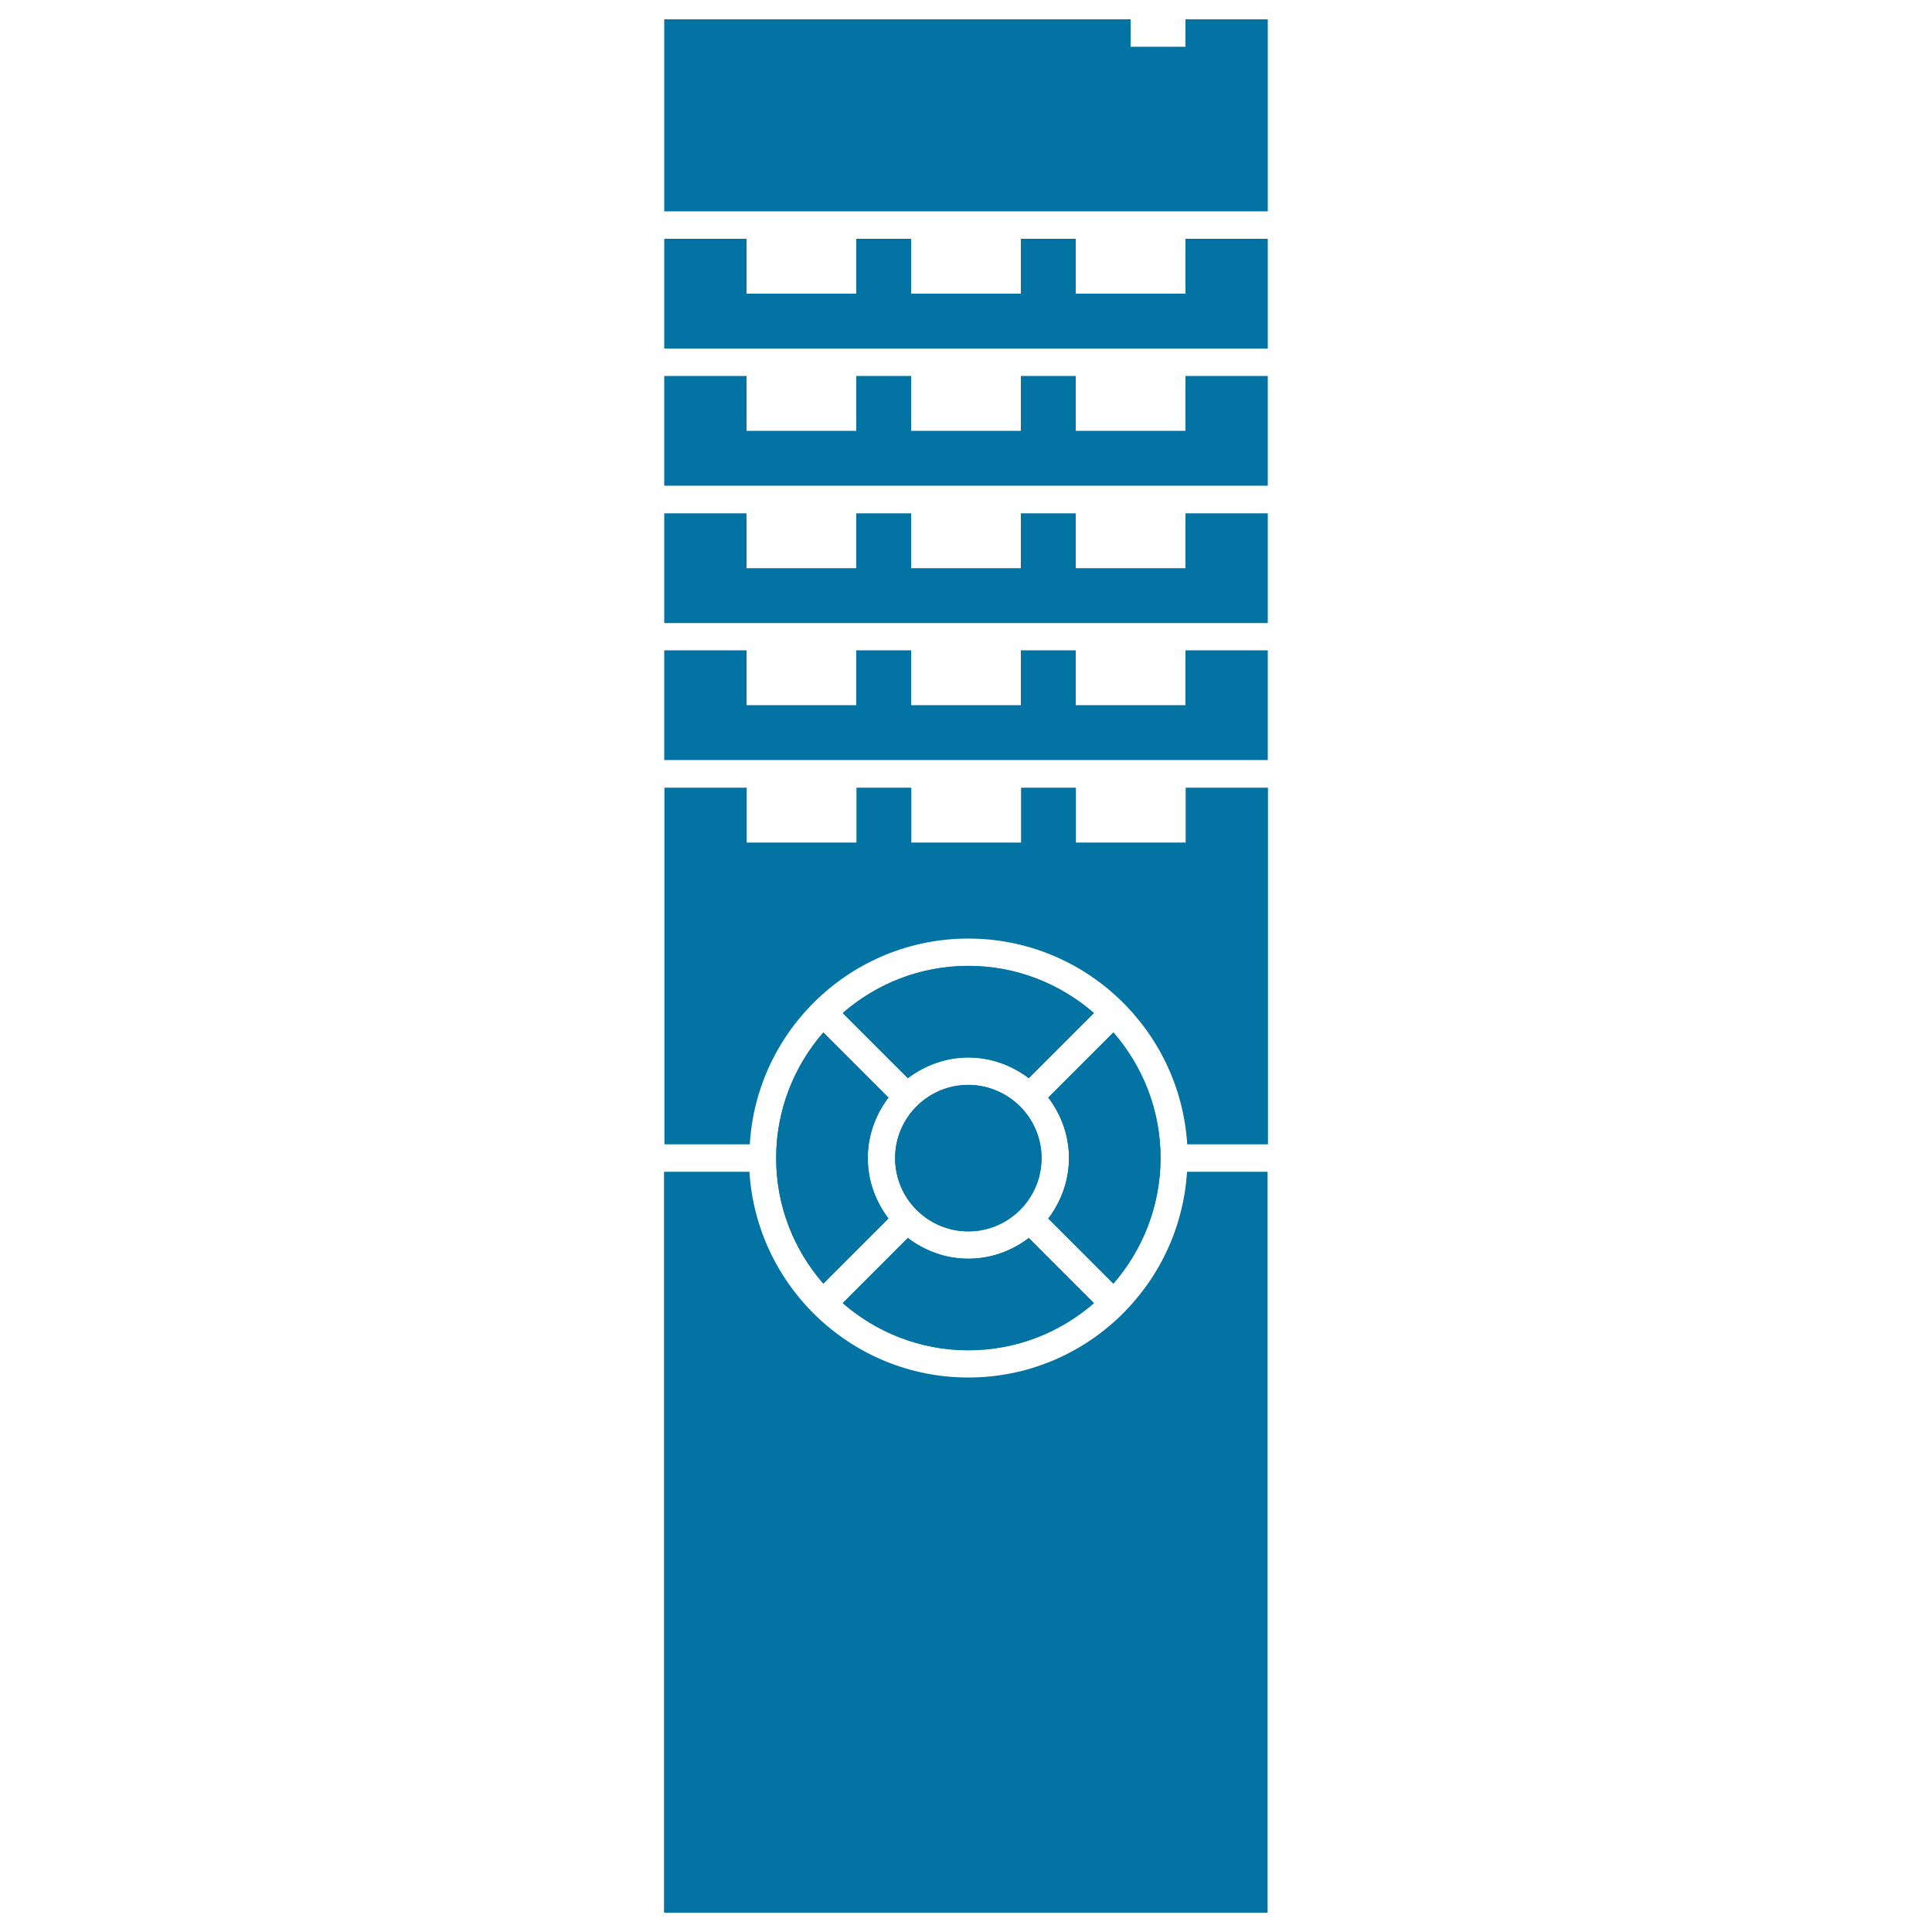
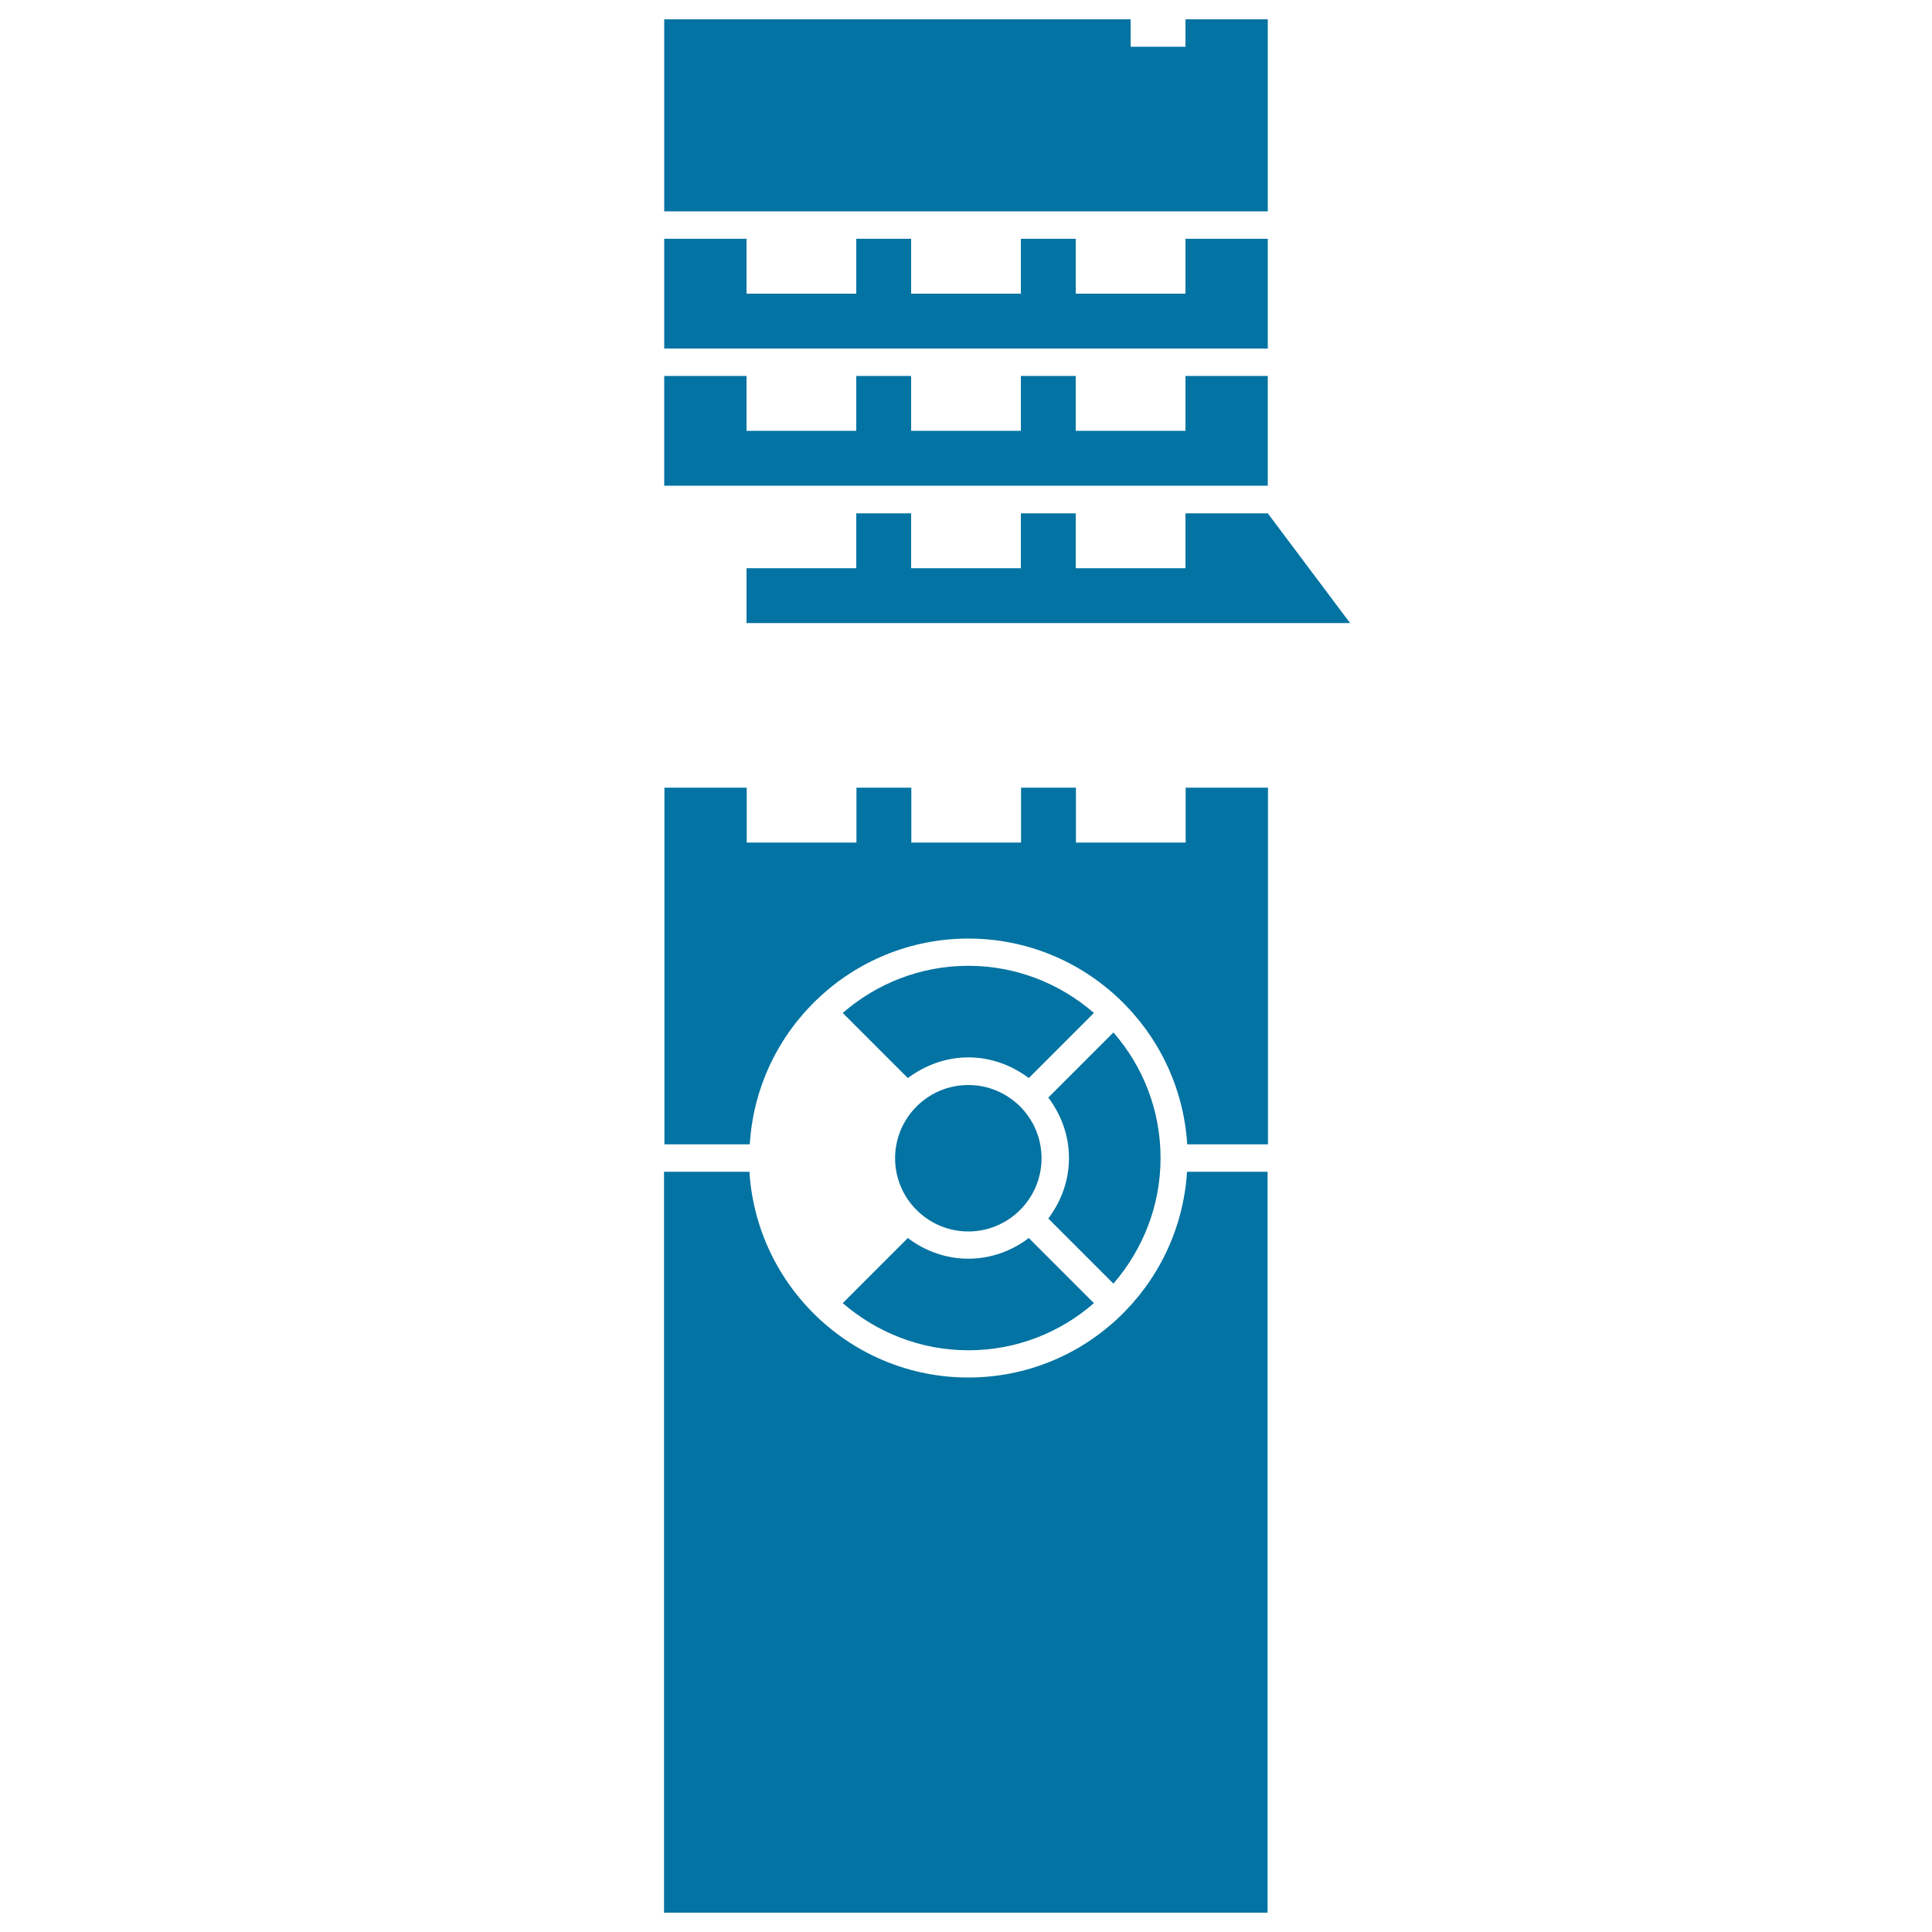
<svg xmlns="http://www.w3.org/2000/svg" viewBox="0 0 1000 1000" style="fill:#0273a2">
  <title>Remote control SVG icon</title>
-   <path d="M656.2,336.6h-42.6v28.4h-56.8v-28.4h-28.4v28.4h-56.8v-28.4h-28.4v28.4h-56.8v-28.4h-42.6v56.8h312.4L656.2,336.6L656.2,336.6z" />
  <path d="M656.2,10h-42.6v14.2h-28.4V10H343.8v99.4h312.4L656.2,10L656.2,10z" />
  <path d="M501.2,485.8c60.3,0,109.6,47.2,113.3,106.5h41.8V407.7h-42.6v28.4h-56.8v-28.4h-28.4v28.4h-56.8v-28.4h-28.4v28.4h-56.8v-28.4h-42.6v184.6h44.2C391.6,533,441,485.8,501.2,485.8z" />
-   <path d="M656.2,265.7h-42.6v28.4l-56.8,0v-28.4h-28.4v28.4l-56.8,0v-28.4h-28.4v28.4l-56.8,0v-28.4h-42.6v56.8h312.4L656.2,265.7L656.2,265.7z" />
+   <path d="M656.2,265.7h-42.6v28.4l-56.8,0v-28.4h-28.4v28.4l-56.8,0v-28.4h-28.4v28.4l-56.8,0v-28.4v56.8h312.4L656.2,265.7L656.2,265.7z" />
  <path d="M656.2,194.6h-42.6V223h-56.8v-28.4h-28.4V223h-56.8v-28.4h-28.4V223h-56.8v-28.4h-42.6v56.8h312.4L656.2,194.6L656.2,194.6z" />
  <path d="M501.2,713c-60.3,0-109.6-47.2-113.3-106.5l-44.2,0V990h312.4l0-383.5h-41.7C610.7,665.9,561.4,713,501.2,713z" />
  <path d="M656.2,123.6h-42.6V152h-56.8v-28.4h-28.4V152h-56.8v-28.4h-28.4V152h-56.8v-28.4h-42.6v56.8h312.4L656.2,123.6L656.2,123.6z" />
-   <path d="M501.2,500c24.9,0,47.5,9.2,65,24.4l-33.7,33.7c-8.7-6.6-19.5-10.7-31.3-10.7s-22.5,4.1-31.3,10.7l-33.7-33.7C453.6,509.2,476.4,500,501.2,500z M539.1,599.4c0,20.9-17,37.9-37.9,37.9c-20.9,0-37.9-17-37.9-37.9s17-37.9,37.9-37.9C522,561.6,539.1,578.5,539.1,599.4z M401.8,599.4c0-24.9,9.2-47.6,24.4-65l33.7,33.7c-6.6,8.8-10.7,19.5-10.7,31.3c0,11.8,4.1,22.5,10.7,31.3l-33.7,33.7C411,647,401.8,624.3,401.8,599.4z M501.2,698.9c-24.9,0-47.6-9.2-65-24.4l33.7-33.7c8.8,6.6,19.5,10.7,31.3,10.7c11.8,0,22.6-4.1,31.3-10.7l33.7,33.7C548.8,689.6,526,698.9,501.2,698.9z M576.3,664.4l-33.7-33.7c6.6-8.7,10.7-19.5,10.7-31.3s-4.1-22.6-10.7-31.3l33.7-33.7c15.1,17.5,24.4,40.2,24.4,65C600.6,624.3,591.4,647,576.3,664.4z" />
  <path d="M501.2,651.5c-11.8,0-22.6-4.1-31.3-10.7l-33.7,33.7c17.5,15.1,40.2,24.4,65,24.4c24.9,0,47.6-9.2,65-24.4l-33.7-33.7C523.8,647.4,513,651.5,501.2,651.5z" />
  <path d="M542.6,568.1c6.6,8.8,10.7,19.5,10.7,31.3s-4.1,22.5-10.7,31.3l33.7,33.7c15.1-17.5,24.4-40.1,24.4-65s-9.2-47.6-24.4-65L542.6,568.1z" />
-   <path d="M449.1,599.4c0-11.8,4.1-22.6,10.7-31.3l-33.7-33.7c-15.1,17.5-24.4,40.2-24.4,65c0,24.9,9.2,47.5,24.4,65l33.7-33.7C453.2,622,449.1,611.2,449.1,599.4z" />
  <path d="M501.2,547.3c11.8,0,22.5,4.1,31.3,10.7l33.7-33.7c-17.4-15.1-40.1-24.4-65-24.4c-24.8,0-47.5,9.2-65,24.4l33.7,33.7C478.6,551.5,489.4,547.3,501.2,547.3z" />
  <path d="M501.2,561.6c-20.9,0-37.9,17-37.9,37.9c0,20.9,17,37.9,37.9,37.9s37.9-17,37.9-37.9C539.1,578.5,522,561.6,501.2,561.6z" />
</svg>